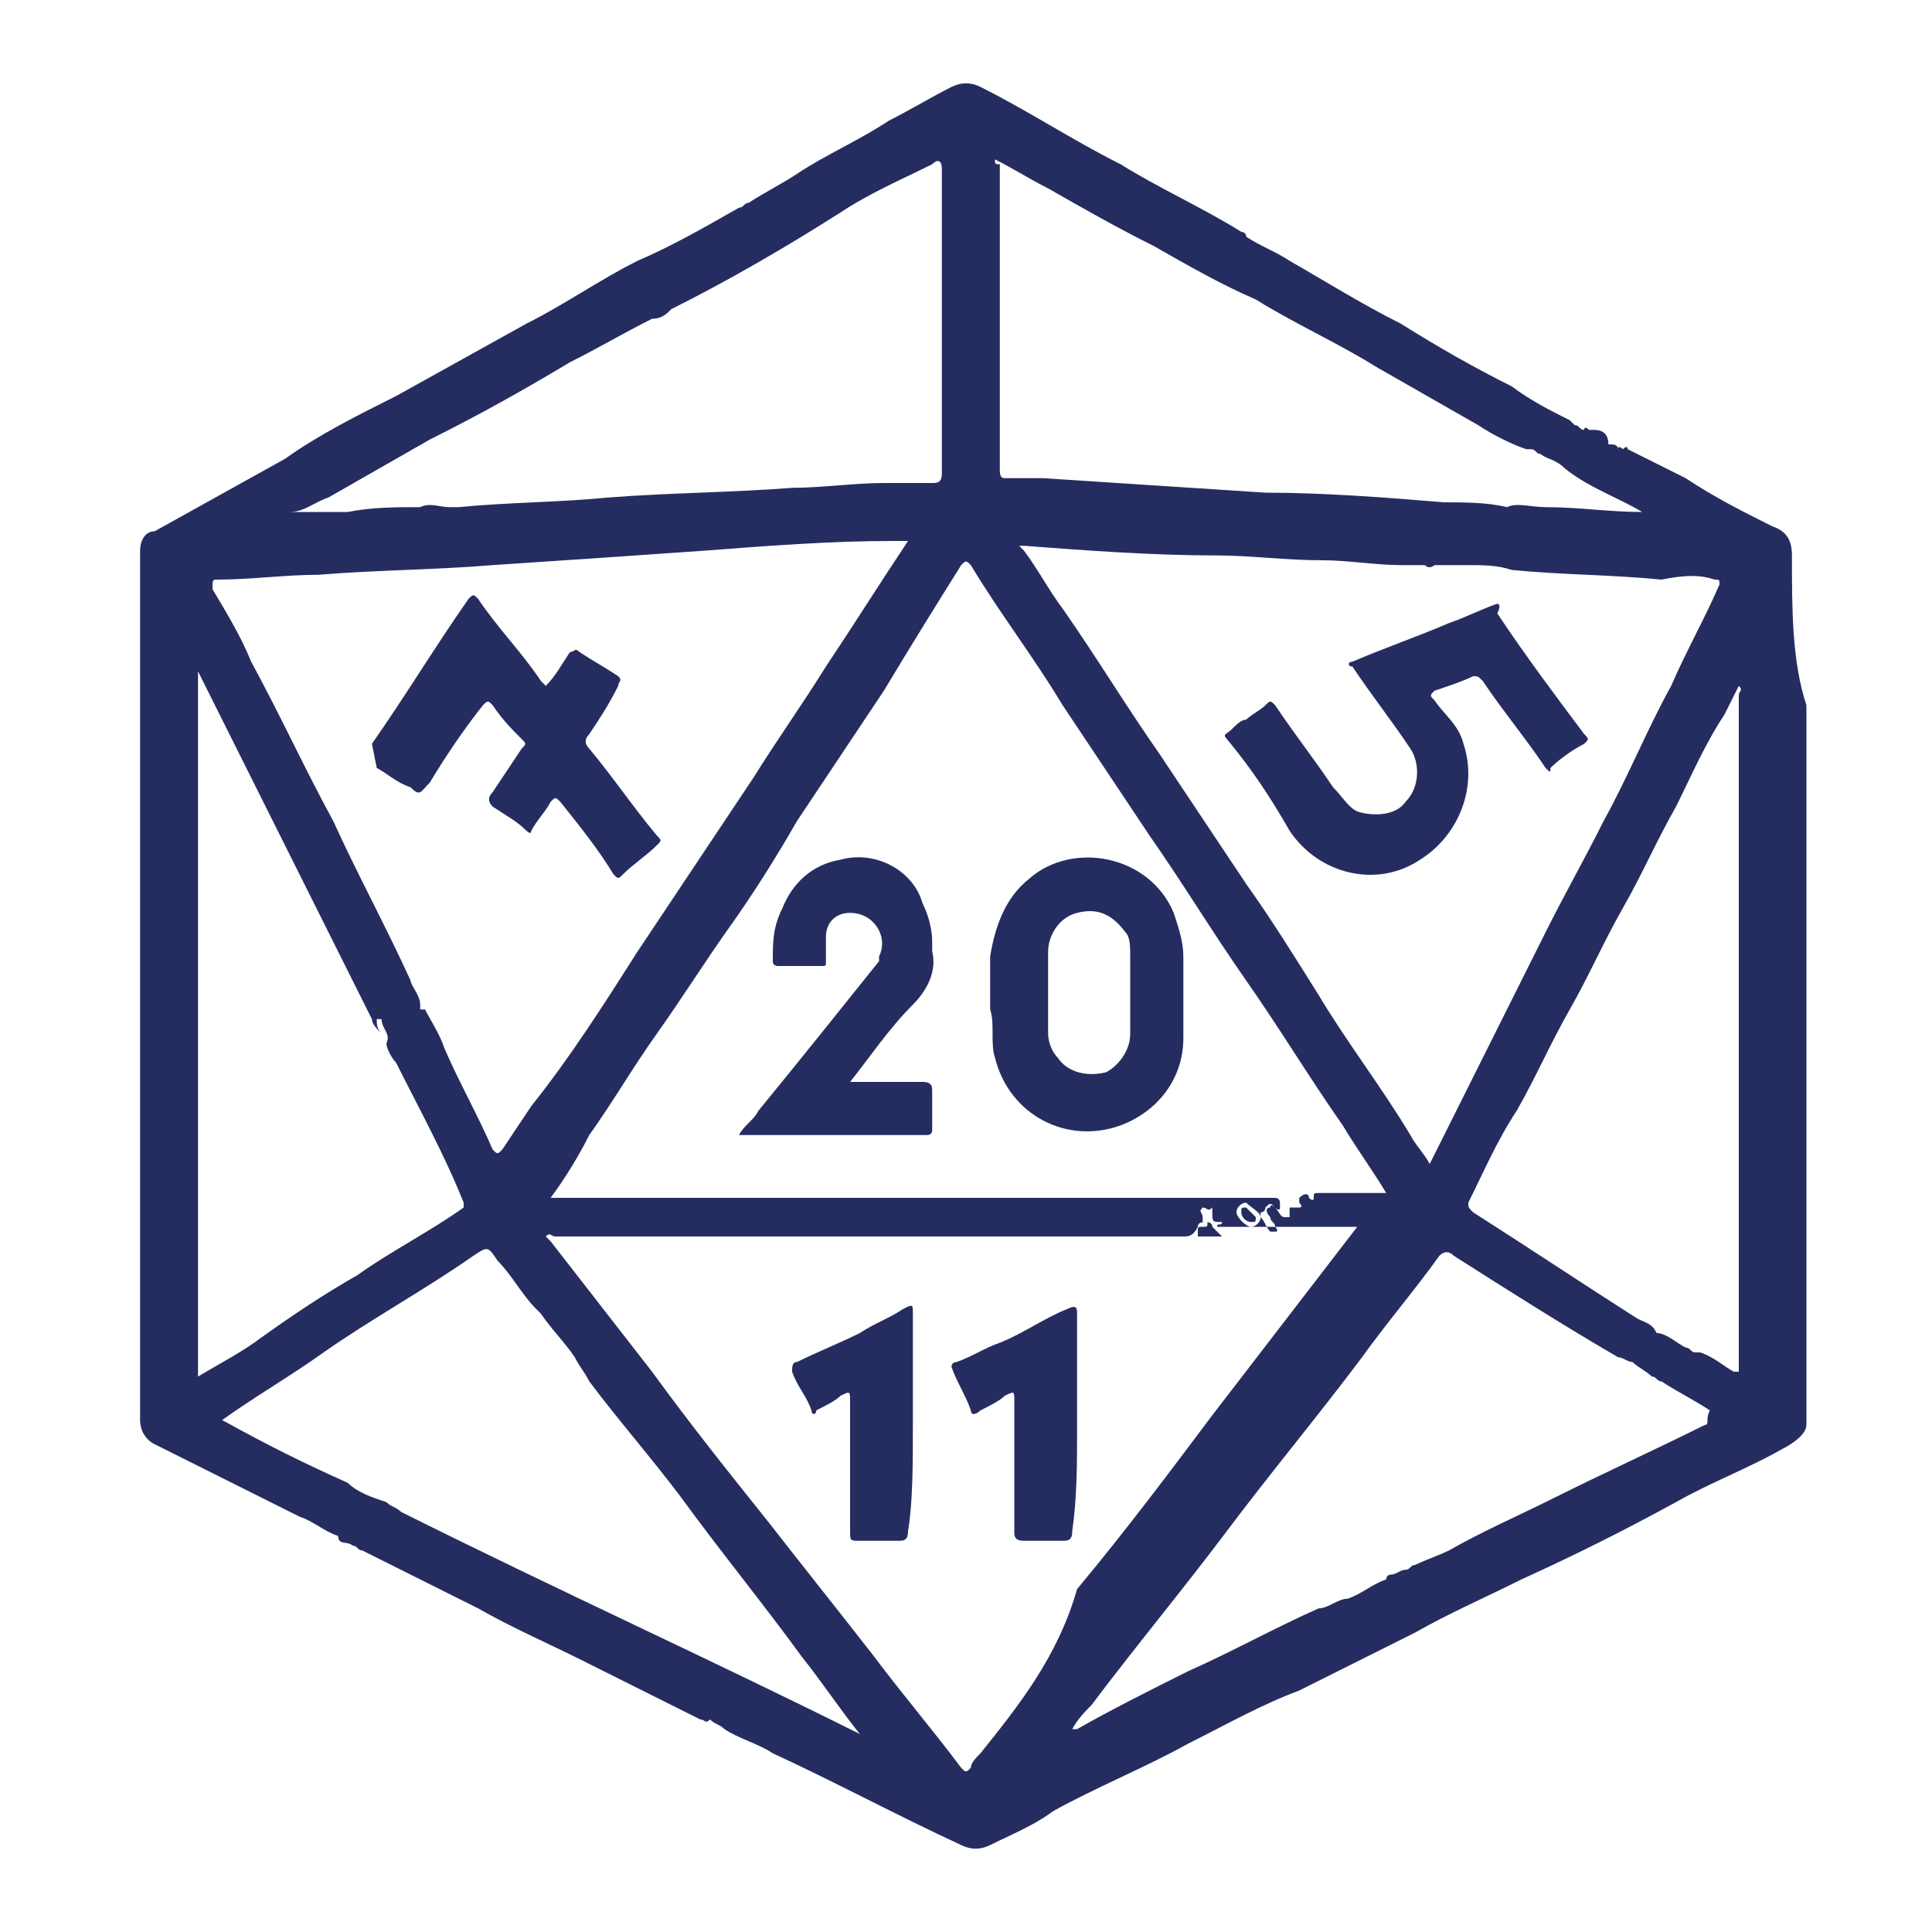
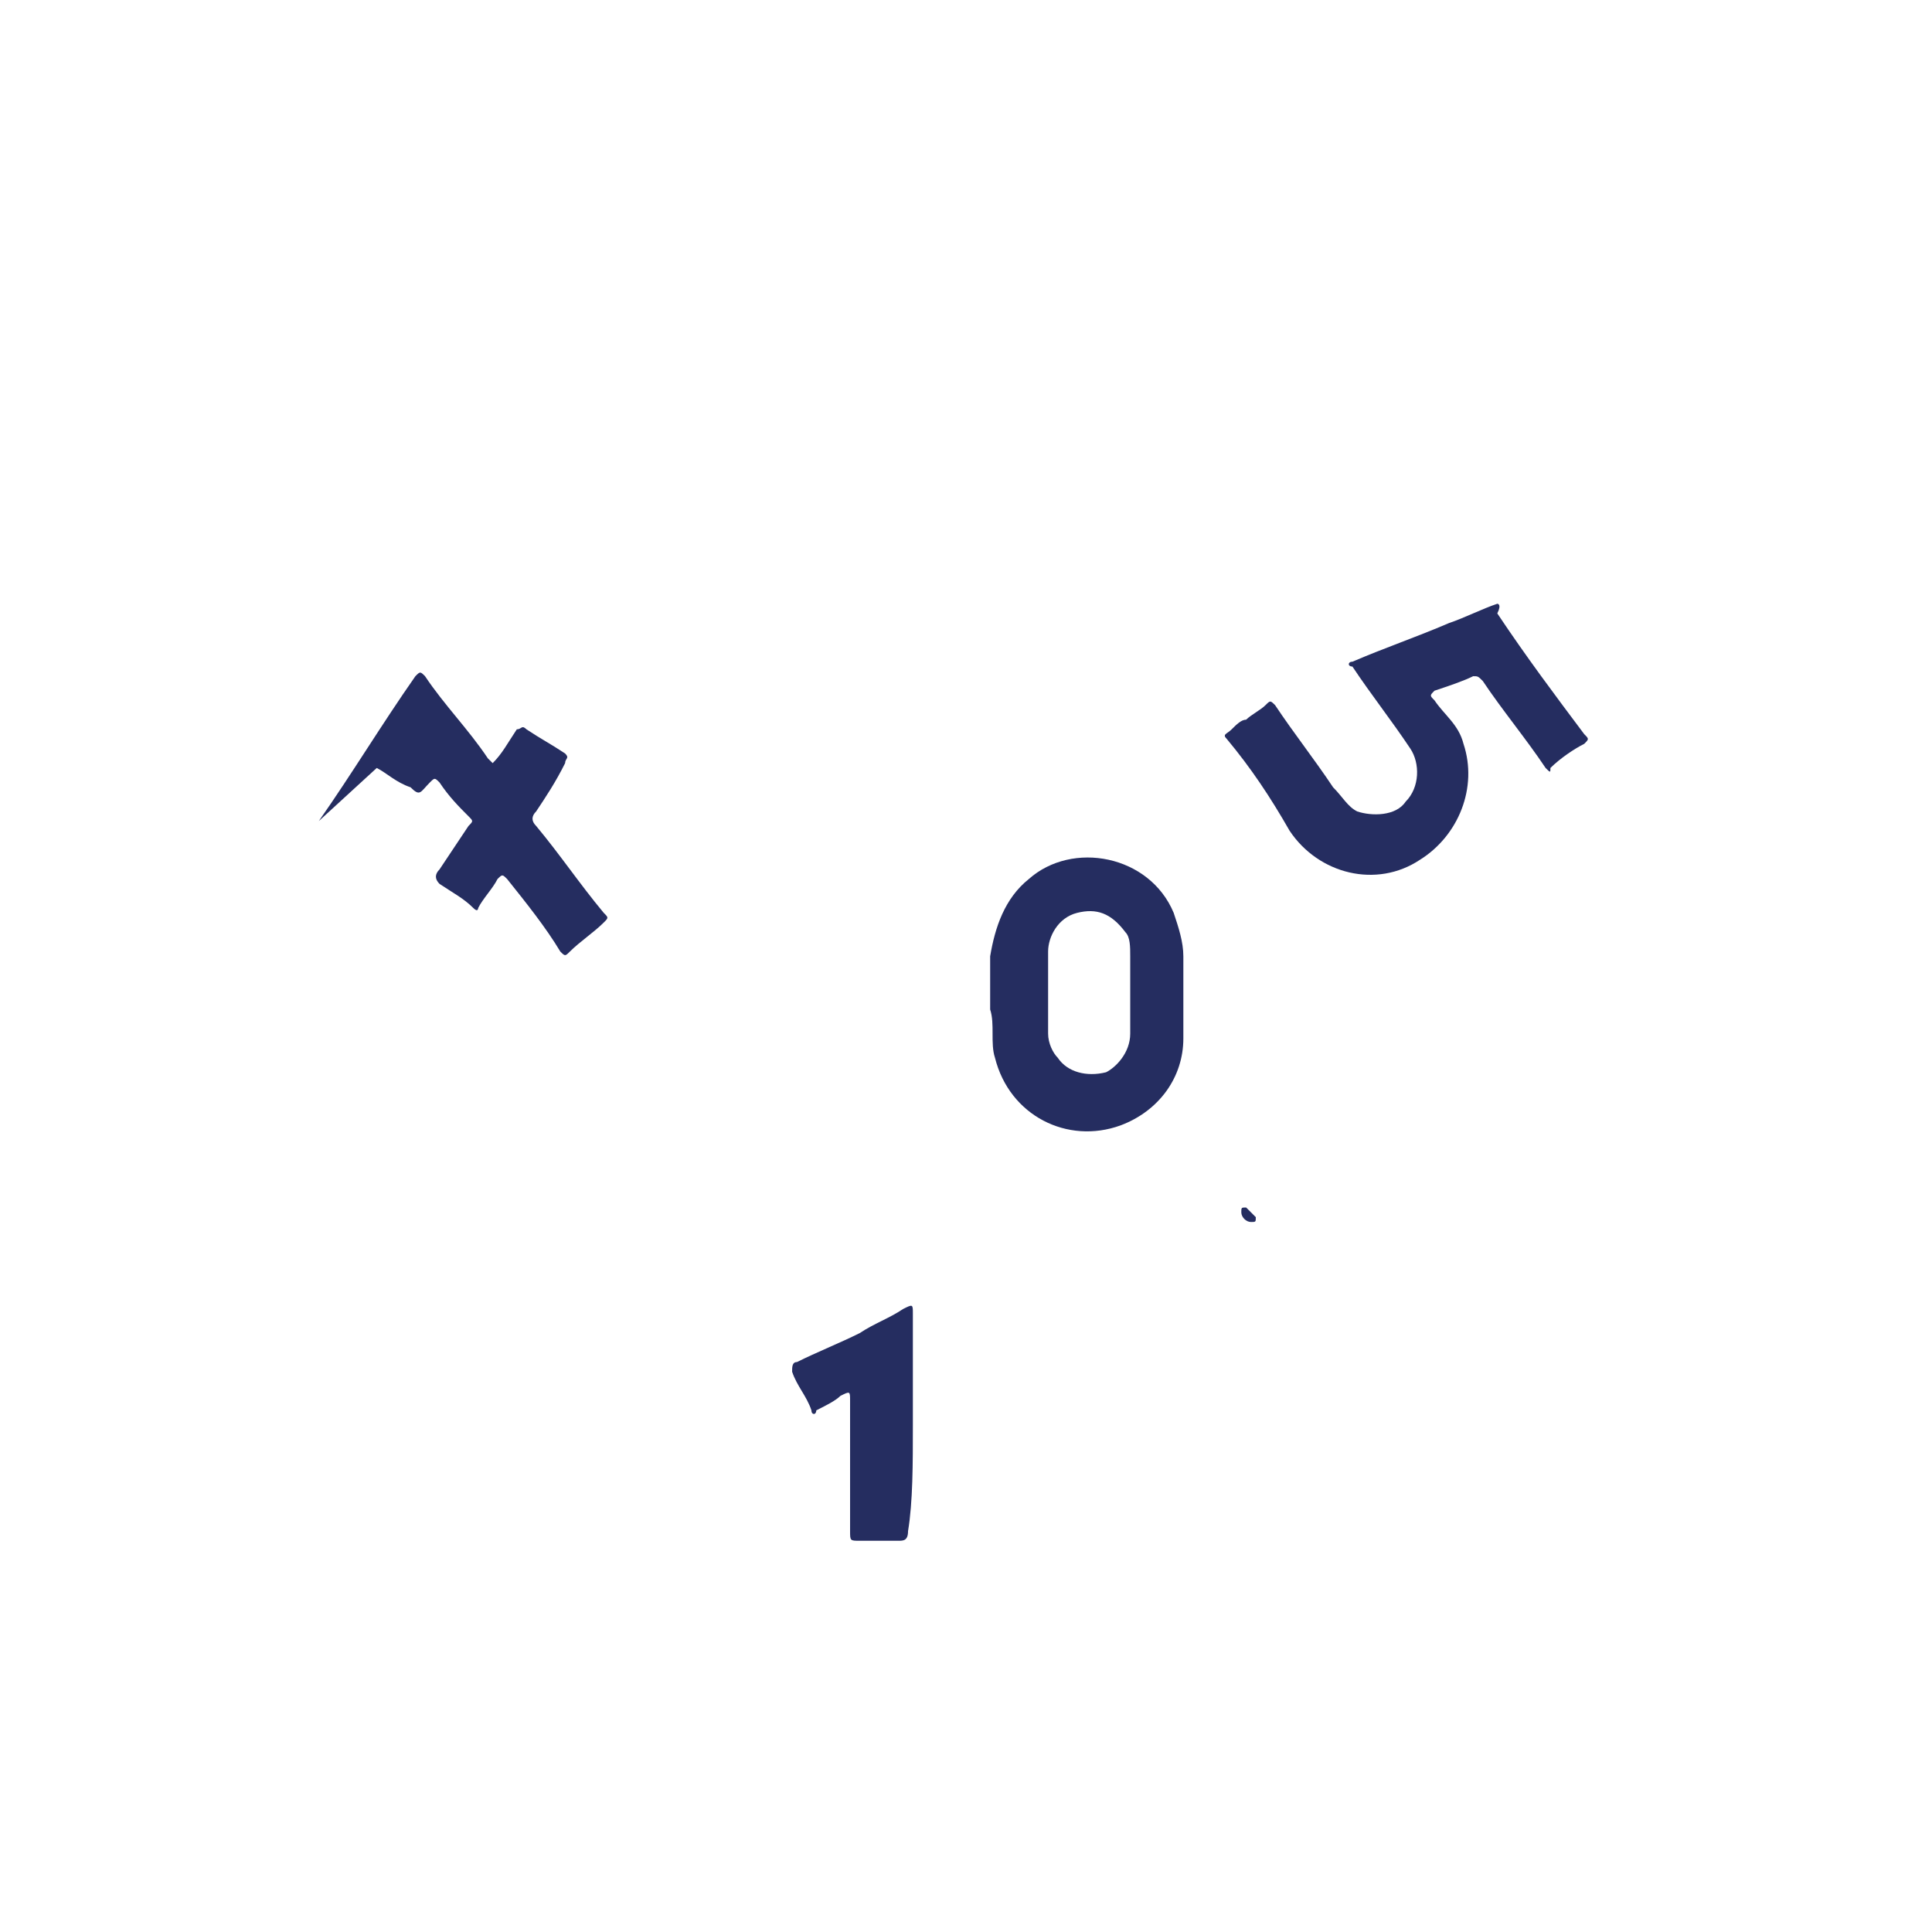
<svg xmlns="http://www.w3.org/2000/svg" version="1.1" id="Capa_1" x="0px" y="0px" viewBox="0 0 40 40" style="enable-background:new 0 0 40 40;" xml:space="preserve">
  <style type="text/css">
	.st0{fill:#252D60;}
</style>
  <g>
-     <path class="st0" d="M37.1,11.5c0-0.3-0.1-0.5-0.4-0.6c-0.6-0.3-1.2-0.6-1.8-1c-0.4-0.2-0.8-0.4-1.2-0.6c0,0,0-0.1-0.1,0   c0,0-0.1-0.1-0.1,0c0-0.1-0.1-0.1-0.2-0.1C33.3,9,33.2,8.9,33,8.9c0,0,0,0-0.1,0c0,0-0.1-0.1-0.1,0c-0.1,0-0.1-0.1-0.2-0.1   c0,0-0.1-0.1-0.1-0.1c-0.4-0.2-0.8-0.4-1.2-0.7c-0.8-0.4-1.5-0.8-2.3-1.3c-0.8-0.4-1.6-0.9-2.3-1.3c-0.3-0.2-0.6-0.3-0.9-0.5   c0-0.1-0.1-0.1-0.1-0.1c-0.8-0.5-1.7-0.9-2.5-1.4c-1-0.5-1.9-1.1-2.9-1.6c-0.2-0.1-0.4-0.1-0.6,0c-0.4,0.2-0.9,0.5-1.3,0.7   c-0.6,0.4-1.3,0.7-1.9,1.1c-0.3,0.2-0.7,0.4-1,0.6l0,0c-0.1,0-0.1,0.1-0.2,0.1c0,0,0,0,0,0c-0.7,0.4-1.4,0.8-2.1,1.1   c-0.8,0.4-1.5,0.9-2.3,1.3c-0.9,0.5-1.8,1-2.7,1.5C7.4,8.6,6.6,9,5.9,9.5c-0.9,0.5-1.8,1-2.7,1.5C3,11,2.9,11.2,2.9,11.4   c0,1.2,0,2.4,0,3.6c0,0.1,0,0.2,0,0.3c0,0.1,0,0.1,0,0.2c0,3,0,6,0,8.9c0,0.2,0,0.4,0,0.6c0,0.1,0,0.2,0,0.3c0,0,0,0,0,0   c0,1.4,0,2.8,0,4.1c0,0.2,0.1,0.4,0.3,0.5c0.2,0.1,0.4,0.2,0.6,0.3c0.8,0.4,1.6,0.8,2.4,1.2c0.3,0.1,0.5,0.3,0.8,0.4l0,0   c0,0,0,0,0,0C7,32,7.2,31.9,7.3,32c0.1,0,0.1,0.1,0.2,0.1c0.8,0.4,1.6,0.8,2.4,1.2c0.7,0.4,1.4,0.7,2.2,1.1   c0.8,0.4,1.6,0.8,2.4,1.2c0.1,0,0.1,0.1,0.2,0c0.1,0.1,0.2,0.1,0.3,0.2c0.3,0.2,0.7,0.3,1,0.5c1.3,0.6,2.6,1.3,3.9,1.9   c0.2,0.1,0.4,0.1,0.6,0c0.4-0.2,0.9-0.4,1.3-0.7c0.9-0.5,1.9-0.9,2.8-1.4c0.8-0.4,1.5-0.8,2.3-1.1c0.8-0.4,1.6-0.8,2.4-1.2   c0.7-0.4,1.4-0.7,2.2-1.1c1.1-0.5,2.1-1,3.2-1.6c0.7-0.4,1.5-0.7,2.2-1.1c0.2-0.1,0.5-0.3,0.5-0.5c0-1.3,0-2.6,0-3.9   c0-0.1,0-0.1,0-0.2c0-0.2,0-0.3,0-0.5c0-0.1,0-0.1,0-0.2c0-0.1,0-0.1,0-0.2c0-2.8,0-5.7,0-8.5c0-0.4,0-0.7,0-1.1c0-0.1,0-0.1,0-0.2   c0,0,0-0.1,0-0.1C37.1,13.7,37.1,12.6,37.1,11.5z M35.5,12c0.1,0,0.1,0,0.1,0.1c-0.3,0.7-0.7,1.4-1,2.1c-0.5,0.9-0.9,1.9-1.4,2.8   c-0.4,0.8-0.8,1.5-1.2,2.3c-0.5,1-1,2-1.5,3c-0.3,0.6-0.6,1.2-0.9,1.8c-0.1-0.2-0.3-0.4-0.4-0.6c-0.6-1-1.3-1.9-1.9-2.9   c-0.5-0.8-1-1.6-1.5-2.3c-0.6-0.9-1.2-1.8-1.8-2.7c-0.7-1-1.3-2-2-3c-0.3-0.4-0.5-0.8-0.8-1.2c0,0-0.1-0.1-0.1-0.1c0,0,0.1,0,0.1,0   c1.3,0.1,2.7,0.2,4,0.2c0.7,0,1.4,0.1,2.2,0.1c0.5,0,1.1,0.1,1.6,0.1c0.1,0,0.1,0,0.2,0c0.1,0,0.2,0,0.3,0c0,0,0,0,0,0l0,0   c0.1,0.1,0.2,0,0.2,0c0.2,0,0.5,0,0.7,0h0c0.3,0,0.6,0,0.9,0.1c1,0.1,2.1,0.1,3.1,0.2C34.9,11.9,35.2,11.9,35.5,12z M20.6,3.3   c0.4,0.2,0.7,0.4,1.1,0.6c0.7,0.4,1.4,0.8,2.2,1.2c0.7,0.4,1.4,0.8,2.1,1.1c0.8,0.5,1.7,0.9,2.5,1.4c0.7,0.4,1.4,0.8,2.1,1.2   c0.3,0.2,0.7,0.4,1,0.5c0,0,0.1,0,0.1,0c0.1,0,0.1,0.1,0.2,0.1c0.1,0.1,0.3,0.1,0.5,0.3c0.5,0.4,1.1,0.6,1.6,0.9c0,0,0,0,0,0   c-0.7,0-1.3-0.1-2-0.1c-0.3,0-0.6-0.1-0.8,0c-0.4-0.1-0.9-0.1-1.3-0.1c-1.2-0.1-2.5-0.2-3.7-0.2c-1.5-0.1-3.1-0.2-4.6-0.3   c-0.3,0-0.5,0-0.8,0c-0.1,0-0.1-0.1-0.1-0.2c0-1.2,0-2.5,0-3.7c0-0.9,0-1.7,0-2.6C20.6,3.4,20.6,3.4,20.6,3.3z M19.9,11.7   c0.1-0.1,0.1-0.1,0.2,0c0.6,1,1.3,1.9,1.9,2.9c0.6,0.9,1.2,1.8,1.8,2.7c0.7,1,1.3,2,2,3c0.7,1,1.3,2,2,3c0.3,0.5,0.6,0.9,0.9,1.4   c-0.5,0-1,0-1.4,0c-0.1,0-0.1,0-0.1,0.1c0,0.1-0.1,0-0.1,0c0-0.1-0.1-0.1-0.2,0c0,0,0,0.1,0,0.1c0,0,0.1,0.1,0,0.1c0,0-0.1,0-0.1,0   c0,0-0.1,0-0.1,0c0,0,0,0.1,0,0.1c0,0,0,0.1,0,0.1c-0.1,0-0.1,0-0.1,0c-0.1,0-0.1-0.1-0.2-0.2c0,0-0.1-0.1-0.1,0   c-0.1,0-0.1,0.1,0,0.2c0,0.1,0.1,0.1,0.1,0.2c0,0,0.1,0.1,0,0.1c0,0-0.1,0-0.1,0c-0.1-0.1-0.1-0.2-0.2-0.3c0,0,0-0.1,0-0.1   c0.1,0,0.1-0.1,0.1-0.1c0.1-0.1,0.1-0.1,0.2,0c0,0,0.1,0.1,0.1,0c0,0,0,0,0-0.1c0,0,0-0.1-0.1-0.1c-0.1,0-0.1,0-0.2,0   c-4.8,0-9.7,0-14.5,0c-0.1,0-0.2,0-0.3,0c0.3-0.4,0.6-0.9,0.8-1.3c0.5-0.7,0.9-1.4,1.4-2.1c0.5-0.7,1-1.5,1.5-2.2   c0.5-0.7,1-1.5,1.4-2.2c0.6-0.9,1.2-1.8,1.8-2.7C18.9,13.3,19.4,12.5,19.9,11.7z M26.1,25.2c0,0.1-0.1,0.2-0.2,0.2   c-0.1,0-0.3-0.2-0.3-0.3c0-0.1,0.1-0.2,0.2-0.2C25.9,25,26.1,25.1,26.1,25.2z M14.2,25.1C14.2,25.1,14.3,25,14.2,25.1   C14.3,25,14.2,25.1,14.2,25.1z M14.3,25C14.3,25,14.3,25,14.3,25C14.3,25,14.3,25,14.3,25z M14.1,5.6C14.1,5.6,14.1,5.6,14.1,5.6   C14.1,5.6,14.1,5.6,14.1,5.6z M15.3,4.5C15.3,4.5,15.3,4.5,15.3,4.5C15.3,4.5,15.3,4.5,15.3,4.5C15.3,4.5,15.3,4.5,15.3,4.5z    M15.3,4.4C15.3,4.4,15.3,4.4,15.3,4.4C15.3,4.4,15.3,4.4,15.3,4.4z M15.3,4.3C15.3,4.3,15.3,4.3,15.3,4.3   C15.3,4.3,15.3,4.3,15.3,4.3C15.3,4.3,15.3,4.3,15.3,4.3C15.3,4.3,15.3,4.3,15.3,4.3z M13.3,6.4L13.3,6.4   C13.3,6.3,13.2,6.3,13.3,6.4C13.2,6.3,13.3,6.3,13.3,6.4z M6.8,10.3c0.7-0.4,1.4-0.8,2.1-1.2c1-0.5,1.9-1,2.9-1.6   c0.6-0.3,1.1-0.6,1.7-0.9l0,0c0.2,0,0.3-0.1,0.4-0.2c1.2-0.6,2.4-1.3,3.5-2c0.6-0.4,1.3-0.7,1.9-1c0.1-0.1,0.2-0.1,0.2,0.1   c0,2,0,4,0,6c0,0.1,0,0.2,0,0.3c0,0.2-0.1,0.2-0.2,0.2c-0.3,0-0.7,0-1,0c-0.6,0-1.3,0.1-1.9,0.1c-1.3,0.1-2.5,0.1-3.8,0.2   c-1,0.1-2.1,0.1-3.1,0.2c-0.1,0-0.1,0-0.2,0c-0.2,0-0.4-0.1-0.6,0c-0.5,0-1,0-1.5,0.1c-0.4,0-0.8,0-1.2,0   C6.3,10.6,6.5,10.4,6.8,10.3z M9,10.6C9,10.6,9,10.6,9,10.6C9,10.6,9,10.6,9,10.6C9,10.6,9,10.6,9,10.6z M4.5,12   c0.7,0,1.4-0.1,2.1-0.1c1.2-0.1,2.4-0.1,3.6-0.2c1.5-0.1,3-0.2,4.4-0.3c1.3-0.1,2.6-0.2,3.9-0.2c0.1,0,0.2,0,0.3,0   c-0.6,0.9-1.1,1.7-1.7,2.6c-0.5,0.8-1,1.5-1.5,2.3c-0.8,1.2-1.6,2.4-2.4,3.6c-0.7,1.1-1.4,2.2-2.2,3.2c-0.2,0.3-0.4,0.6-0.6,0.9   c-0.1,0.1-0.1,0.1-0.2,0c-0.3-0.7-0.7-1.4-1-2.1c-0.1-0.3-0.3-0.6-0.4-0.8c0,0,0,0-0.1,0c0,0,0-0.1,0-0.1c0-0.2-0.2-0.4-0.2-0.5   C8,19.2,7.4,18.1,6.9,17c-0.6-1.1-1.1-2.2-1.7-3.3c-0.2-0.5-0.5-1-0.8-1.5C4.4,12,4.4,12,4.5,12z M8.4,21L8.4,21L8.4,21   C8.4,21,8.4,21,8.4,21z M8.7,21C8.7,21,8.7,21,8.7,21C8.7,21,8.7,21,8.7,21z M4.1,13.9c1.2,2.4,2.4,4.8,3.6,7.2l0,0   c0,0.1,0.1,0.2,0.2,0.3c-0.1-0.1-0.1-0.2-0.1-0.3c0,0,0,0,0,0l0,0c0,0,0,0,0,0l0,0c0,0,0.1,0,0.1,0c0,0.2,0.2,0.3,0.1,0.5   c0,0.1,0.1,0.3,0.2,0.4c0.5,1,1,1.9,1.4,2.9c0,0.1,0,0.1,0,0.1c-0.7,0.5-1.5,0.9-2.2,1.4c-0.7,0.4-1.3,0.8-2,1.3   c-0.4,0.3-0.8,0.5-1.3,0.8C4.1,23.6,4.1,18.8,4.1,13.9z M14.3,34.9C14.3,34.9,14.3,34.9,14.3,34.9C14.3,34.9,14.3,34.9,14.3,34.9z    M14.3,34.9C14.4,34.9,14.4,34.9,14.3,34.9C14.4,34.9,14.4,34.9,14.3,34.9z M8.3,31.3L8.3,31.3c-0.1-0.1-0.2-0.1-0.3-0.2   c-0.3-0.1-0.6-0.2-0.8-0.4c-0.9-0.4-1.7-0.8-2.6-1.3c0.7-0.5,1.4-0.9,2.1-1.4c1-0.7,2.1-1.3,3.1-2c0.3-0.2,0.3-0.2,0.5,0.1   c0.3,0.3,0.5,0.7,0.8,1l0,0c0,0,0.1,0.1,0.1,0.1c0.2,0.3,0.5,0.6,0.7,0.9c0.1,0.2,0.2,0.3,0.3,0.5c0.6,0.8,1.3,1.6,1.9,2.4   c0.8,1.1,1.7,2.2,2.5,3.3c0.4,0.5,0.8,1.1,1.2,1.6C14.8,34.4,11.5,32.9,8.3,31.3z M20.3,36.3c-0.1,0.1-0.2,0.2-0.2,0.3   c-0.1,0.1-0.1,0.1-0.2,0c-0.6-0.8-1.2-1.5-1.8-2.3c-0.7-0.9-1.5-1.9-2.2-2.8c-0.8-1-1.6-2-2.4-3.1c-0.7-0.9-1.4-1.8-2.1-2.7   c0,0,0,0-0.1-0.1c0.1-0.1,0.1,0,0.2,0c0.9,0,1.8,0,2.6,0c3.4,0,6.7,0,10.1,0c0.1,0,0.2,0,0.3,0c0.1,0,0.2,0,0.3-0.2   c0-0.1,0.1-0.1,0.2-0.1v0c0,0.1,0,0.1-0.1,0.1c-0.1,0-0.1,0-0.1,0.1c0,0,0,0.1,0,0.1c0.2,0,0.3,0,0.5,0c-0.1-0.1-0.1-0.1-0.2-0.2   c0-0.1-0.1-0.1-0.2-0.1c0,0,0,0,0-0.1c0-0.1-0.1-0.1,0-0.2c0.1,0,0.1,0.1,0.2,0c0,0,0,0,0,0.1c0,0.2,0,0.2,0.2,0.2c0,0,0,0,0,0   c0,0.1-0.1,0-0.1,0.1c1,0,1.9,0,2.9,0c-1,1.3-2,2.6-3,3.9c-0.9,1.2-1.8,2.4-2.8,3.6C21.9,34.3,21.1,35.3,20.3,36.3z M35.3,29.5   c-1,0.5-2.1,1-3.1,1.5c-0.8,0.4-1.5,0.7-2.2,1.1c-0.2,0.1-0.5,0.2-0.7,0.3c0,0,0,0,0,0c0,0,0,0,0,0c-0.1,0-0.1,0.1-0.2,0.1   c-0.1,0-0.2,0.1-0.3,0.1v0c-0.1,0-0.1,0.1-0.1,0.1c-0.3,0.1-0.5,0.3-0.8,0.4c-0.2,0-0.4,0.2-0.6,0.2c-0.9,0.4-1.8,0.9-2.7,1.3   c-0.8,0.4-1.6,0.8-2.3,1.2c0,0-0.1,0-0.1,0c0.1-0.2,0.3-0.4,0.4-0.5c0.9-1.2,1.9-2.4,2.8-3.6c0.9-1.2,1.9-2.4,2.8-3.6   c0.5-0.7,1.1-1.4,1.6-2.1c0.1-0.1,0.2-0.1,0.3,0c1.1,0.7,2.2,1.4,3.4,2.1l0,0c0.1,0,0.2,0.1,0.3,0.1c0.1,0.1,0.3,0.2,0.4,0.3   c0.1,0,0.1,0.1,0.2,0.1c0.3,0.2,0.7,0.4,1,0.6C35.3,29.4,35.4,29.5,35.3,29.5z M36,28.2C36,28.3,36,28.3,36,28.2c0,0.1,0,0.2,0,0.2   c0,0-0.1,0-0.1,0c-0.2-0.1-0.4-0.3-0.7-0.4c0,0,0,0-0.1,0l0,0c-0.1,0-0.1-0.1-0.2-0.1c-0.2-0.1-0.4-0.3-0.6-0.3   c-0.1-0.2-0.2-0.2-0.4-0.3c-1.1-0.7-2.3-1.5-3.4-2.2c-0.1-0.1-0.1-0.1-0.1-0.2c0.3-0.6,0.6-1.3,1-1.9c0.4-0.7,0.7-1.4,1.1-2.1   c0.4-0.7,0.7-1.4,1.1-2.1c0.4-0.7,0.7-1.4,1.1-2.1c0.3-0.6,0.6-1.3,1-1.9c0.1-0.2,0.2-0.4,0.3-0.6c0.1,0.1,0,0.1,0,0.2   C36,18.9,36,23.5,36,28.2z" />
-     <path class="st0" d="M22.3,29.5c0-0.8,0-1.5,0-2.3c0-0.1,0-0.2-0.2-0.1c-0.5,0.2-0.9,0.5-1.4,0.7c-0.3,0.1-0.6,0.3-0.9,0.4   c0,0-0.1,0-0.1,0.1c0.1,0.3,0.3,0.6,0.4,0.9c0,0.1,0.1,0.1,0.2,0c0.2-0.1,0.4-0.2,0.5-0.3c0.2-0.1,0.2-0.1,0.2,0.1   c0,0.9,0,1.8,0,2.7c0,0.1,0,0.2,0.2,0.2c0.3,0,0.6,0,0.8,0c0.1,0,0.2,0,0.2-0.2C22.3,31,22.3,30.3,22.3,29.5z" />
    <path class="st0" d="M18.9,29.5c0-0.8,0-1.5,0-2.3c0-0.2,0-0.2-0.2-0.1c-0.3,0.2-0.6,0.3-0.9,0.5c-0.4,0.2-0.9,0.4-1.3,0.6   c-0.1,0-0.1,0.1-0.1,0.2c0.1,0.3,0.3,0.5,0.4,0.8c0,0.1,0.1,0.1,0.1,0c0.2-0.1,0.4-0.2,0.5-0.3c0.2-0.1,0.2-0.1,0.2,0.1   c0,0.9,0,1.8,0,2.7c0,0.2,0,0.2,0.2,0.2c0.3,0,0.5,0,0.8,0c0.1,0,0.2,0,0.2-0.2C18.9,31.1,18.9,30.3,18.9,29.5z" />
    <path class="st0" d="M20.6,21.9c0.3,1.2,1.5,1.8,2.6,1.4c0.8-0.3,1.3-1,1.3-1.8c0-0.3,0-0.6,0-0.9c0,0,0,0,0,0c0-0.3,0-0.6,0-0.8   c0-0.3-0.1-0.6-0.2-0.9c-0.5-1.2-2.1-1.5-3-0.7c-0.5,0.4-0.7,1-0.8,1.6c0,0.4,0,0.8,0,1.1C20.6,21.2,20.5,21.6,20.6,21.9z    M22.3,18.9c0.4-0.1,0.7,0,1,0.4c0.1,0.1,0.1,0.3,0.1,0.5c0,0.5,0,1.1,0,1.6c0,0.4-0.3,0.7-0.5,0.8c-0.4,0.1-0.8,0-1-0.3   c-0.1-0.1-0.2-0.3-0.2-0.5c0-0.3,0-0.6,0-0.9c0-0.3,0-0.5,0-0.8C21.7,19.4,21.9,19,22.3,18.9z" />
-     <path class="st0" d="M17.4,17.8c-0.6,0.1-1,0.5-1.2,1C16,19.2,16,19.5,16,19.9c0,0.1,0.1,0.1,0.1,0.1c0.3,0,0.6,0,0.9,0   c0.1,0,0.1,0,0.1-0.1c0-0.2,0-0.3,0-0.5c0-0.3,0.2-0.5,0.5-0.5c0.5,0,0.8,0.5,0.6,0.9c0,0,0,0,0,0.1c-0.8,1-1.6,2-2.5,3.1   c-0.1,0.2-0.3,0.3-0.4,0.5c1.3,0,2.6,0,3.9,0c0.1,0,0.1-0.1,0.1-0.1c0-0.3,0-0.6,0-0.8c0-0.1,0-0.2-0.2-0.2c-0.5,0-1,0-1.5,0   c0.4-0.5,0.8-1.1,1.3-1.6c0.3-0.3,0.5-0.7,0.4-1.1c0-0.1,0-0.1,0-0.2c0-0.3-0.1-0.6-0.2-0.8C18.9,18,18.1,17.6,17.4,17.8z" />
    <path class="st0" d="M26.4,24.7C26.4,24.7,26.4,24.7,26.4,24.7C26.4,24.8,26.4,24.7,26.4,24.7C26.4,24.7,26.4,24.7,26.4,24.7   C26.4,24.7,26.4,24.7,26.4,24.7z" />
-     <path class="st0" d="M7.8,15.9c0.2,0.1,0.4,0.3,0.7,0.4c0.2,0.2,0.2,0.1,0.4-0.1c0.3-0.5,0.7-1.1,1.1-1.6c0.1-0.1,0.1-0.1,0.2,0   c0.2,0.3,0.4,0.5,0.6,0.7c0.1,0.1,0.1,0.1,0,0.2c-0.2,0.3-0.4,0.6-0.6,0.9c-0.1,0.1-0.1,0.2,0,0.3c0.3,0.2,0.5,0.3,0.7,0.5   c0.1,0.1,0.1,0,0.1,0c0.1-0.2,0.3-0.4,0.4-0.6c0.1-0.1,0.1-0.1,0.2,0c0.4,0.5,0.8,1,1.1,1.5c0.1,0.1,0.1,0.1,0.2,0   c0.2-0.2,0.5-0.4,0.7-0.6c0.1-0.1,0.1-0.1,0-0.2c-0.5-0.6-0.9-1.2-1.4-1.8c-0.1-0.1-0.1-0.2,0-0.3c0.2-0.3,0.4-0.6,0.6-1   c0-0.1,0.1-0.1,0-0.2c-0.3-0.2-0.5-0.3-0.8-0.5c-0.1-0.1-0.1,0-0.2,0c-0.2,0.3-0.3,0.5-0.5,0.7c0,0-0.1-0.1-0.1-0.1   c-0.4-0.6-0.9-1.1-1.3-1.7c-0.1-0.1-0.1-0.1-0.2,0c-0.7,1-1.3,2-2,3C7.8,15.9,7.8,15.9,7.8,15.9z" />
+     <path class="st0" d="M7.8,15.9c0.2,0.1,0.4,0.3,0.7,0.4c0.2,0.2,0.2,0.1,0.4-0.1c0.1-0.1,0.1-0.1,0.2,0   c0.2,0.3,0.4,0.5,0.6,0.7c0.1,0.1,0.1,0.1,0,0.2c-0.2,0.3-0.4,0.6-0.6,0.9c-0.1,0.1-0.1,0.2,0,0.3c0.3,0.2,0.5,0.3,0.7,0.5   c0.1,0.1,0.1,0,0.1,0c0.1-0.2,0.3-0.4,0.4-0.6c0.1-0.1,0.1-0.1,0.2,0c0.4,0.5,0.8,1,1.1,1.5c0.1,0.1,0.1,0.1,0.2,0   c0.2-0.2,0.5-0.4,0.7-0.6c0.1-0.1,0.1-0.1,0-0.2c-0.5-0.6-0.9-1.2-1.4-1.8c-0.1-0.1-0.1-0.2,0-0.3c0.2-0.3,0.4-0.6,0.6-1   c0-0.1,0.1-0.1,0-0.2c-0.3-0.2-0.5-0.3-0.8-0.5c-0.1-0.1-0.1,0-0.2,0c-0.2,0.3-0.3,0.5-0.5,0.7c0,0-0.1-0.1-0.1-0.1   c-0.4-0.6-0.9-1.1-1.3-1.7c-0.1-0.1-0.1-0.1-0.2,0c-0.7,1-1.3,2-2,3C7.8,15.9,7.8,15.9,7.8,15.9z" />
    <path class="st0" d="M31,12.5c-0.3,0.1-0.7,0.3-1,0.4c-0.7,0.3-1.3,0.5-2,0.8c-0.1,0-0.1,0.1,0,0.1c0.4,0.6,0.8,1.1,1.2,1.7   c0.2,0.3,0.2,0.8-0.1,1.1c-0.2,0.3-0.7,0.3-1,0.2c-0.2-0.1-0.3-0.3-0.5-0.5c-0.4-0.6-0.8-1.1-1.2-1.7c-0.1-0.1-0.1-0.1-0.2,0   c-0.1,0.1-0.3,0.2-0.4,0.3l0,0c-0.1,0-0.2,0.1-0.3,0.2c-0.1,0.1-0.2,0.1-0.1,0.2c0.5,0.6,0.9,1.2,1.3,1.9c0.6,0.9,1.8,1.2,2.7,0.6   c0.8-0.5,1.2-1.5,0.9-2.4c-0.1-0.4-0.4-0.6-0.6-0.9c-0.1-0.1-0.1-0.1,0-0.2c0.3-0.1,0.6-0.2,0.8-0.3c0.1,0,0.1,0,0.2,0.1   c0.4,0.6,0.9,1.2,1.3,1.8c0.1,0.1,0.1,0.1,0.1,0c0.2-0.2,0.5-0.4,0.7-0.5c0.1-0.1,0.1-0.1,0-0.2c-0.6-0.8-1.2-1.6-1.8-2.5   C31.1,12.5,31,12.5,31,12.5z M25.7,14.9C25.7,14.9,25.7,14.9,25.7,14.9C25.7,14.9,25.7,14.9,25.7,14.9z" />
    <path class="st0" d="M25.8,25c-0.1,0-0.1,0-0.1,0.1c0,0.1,0.1,0.2,0.2,0.2c0.1,0,0.1,0,0.1-0.1C26,25.2,25.9,25.1,25.8,25z" />
  </g>
</svg>